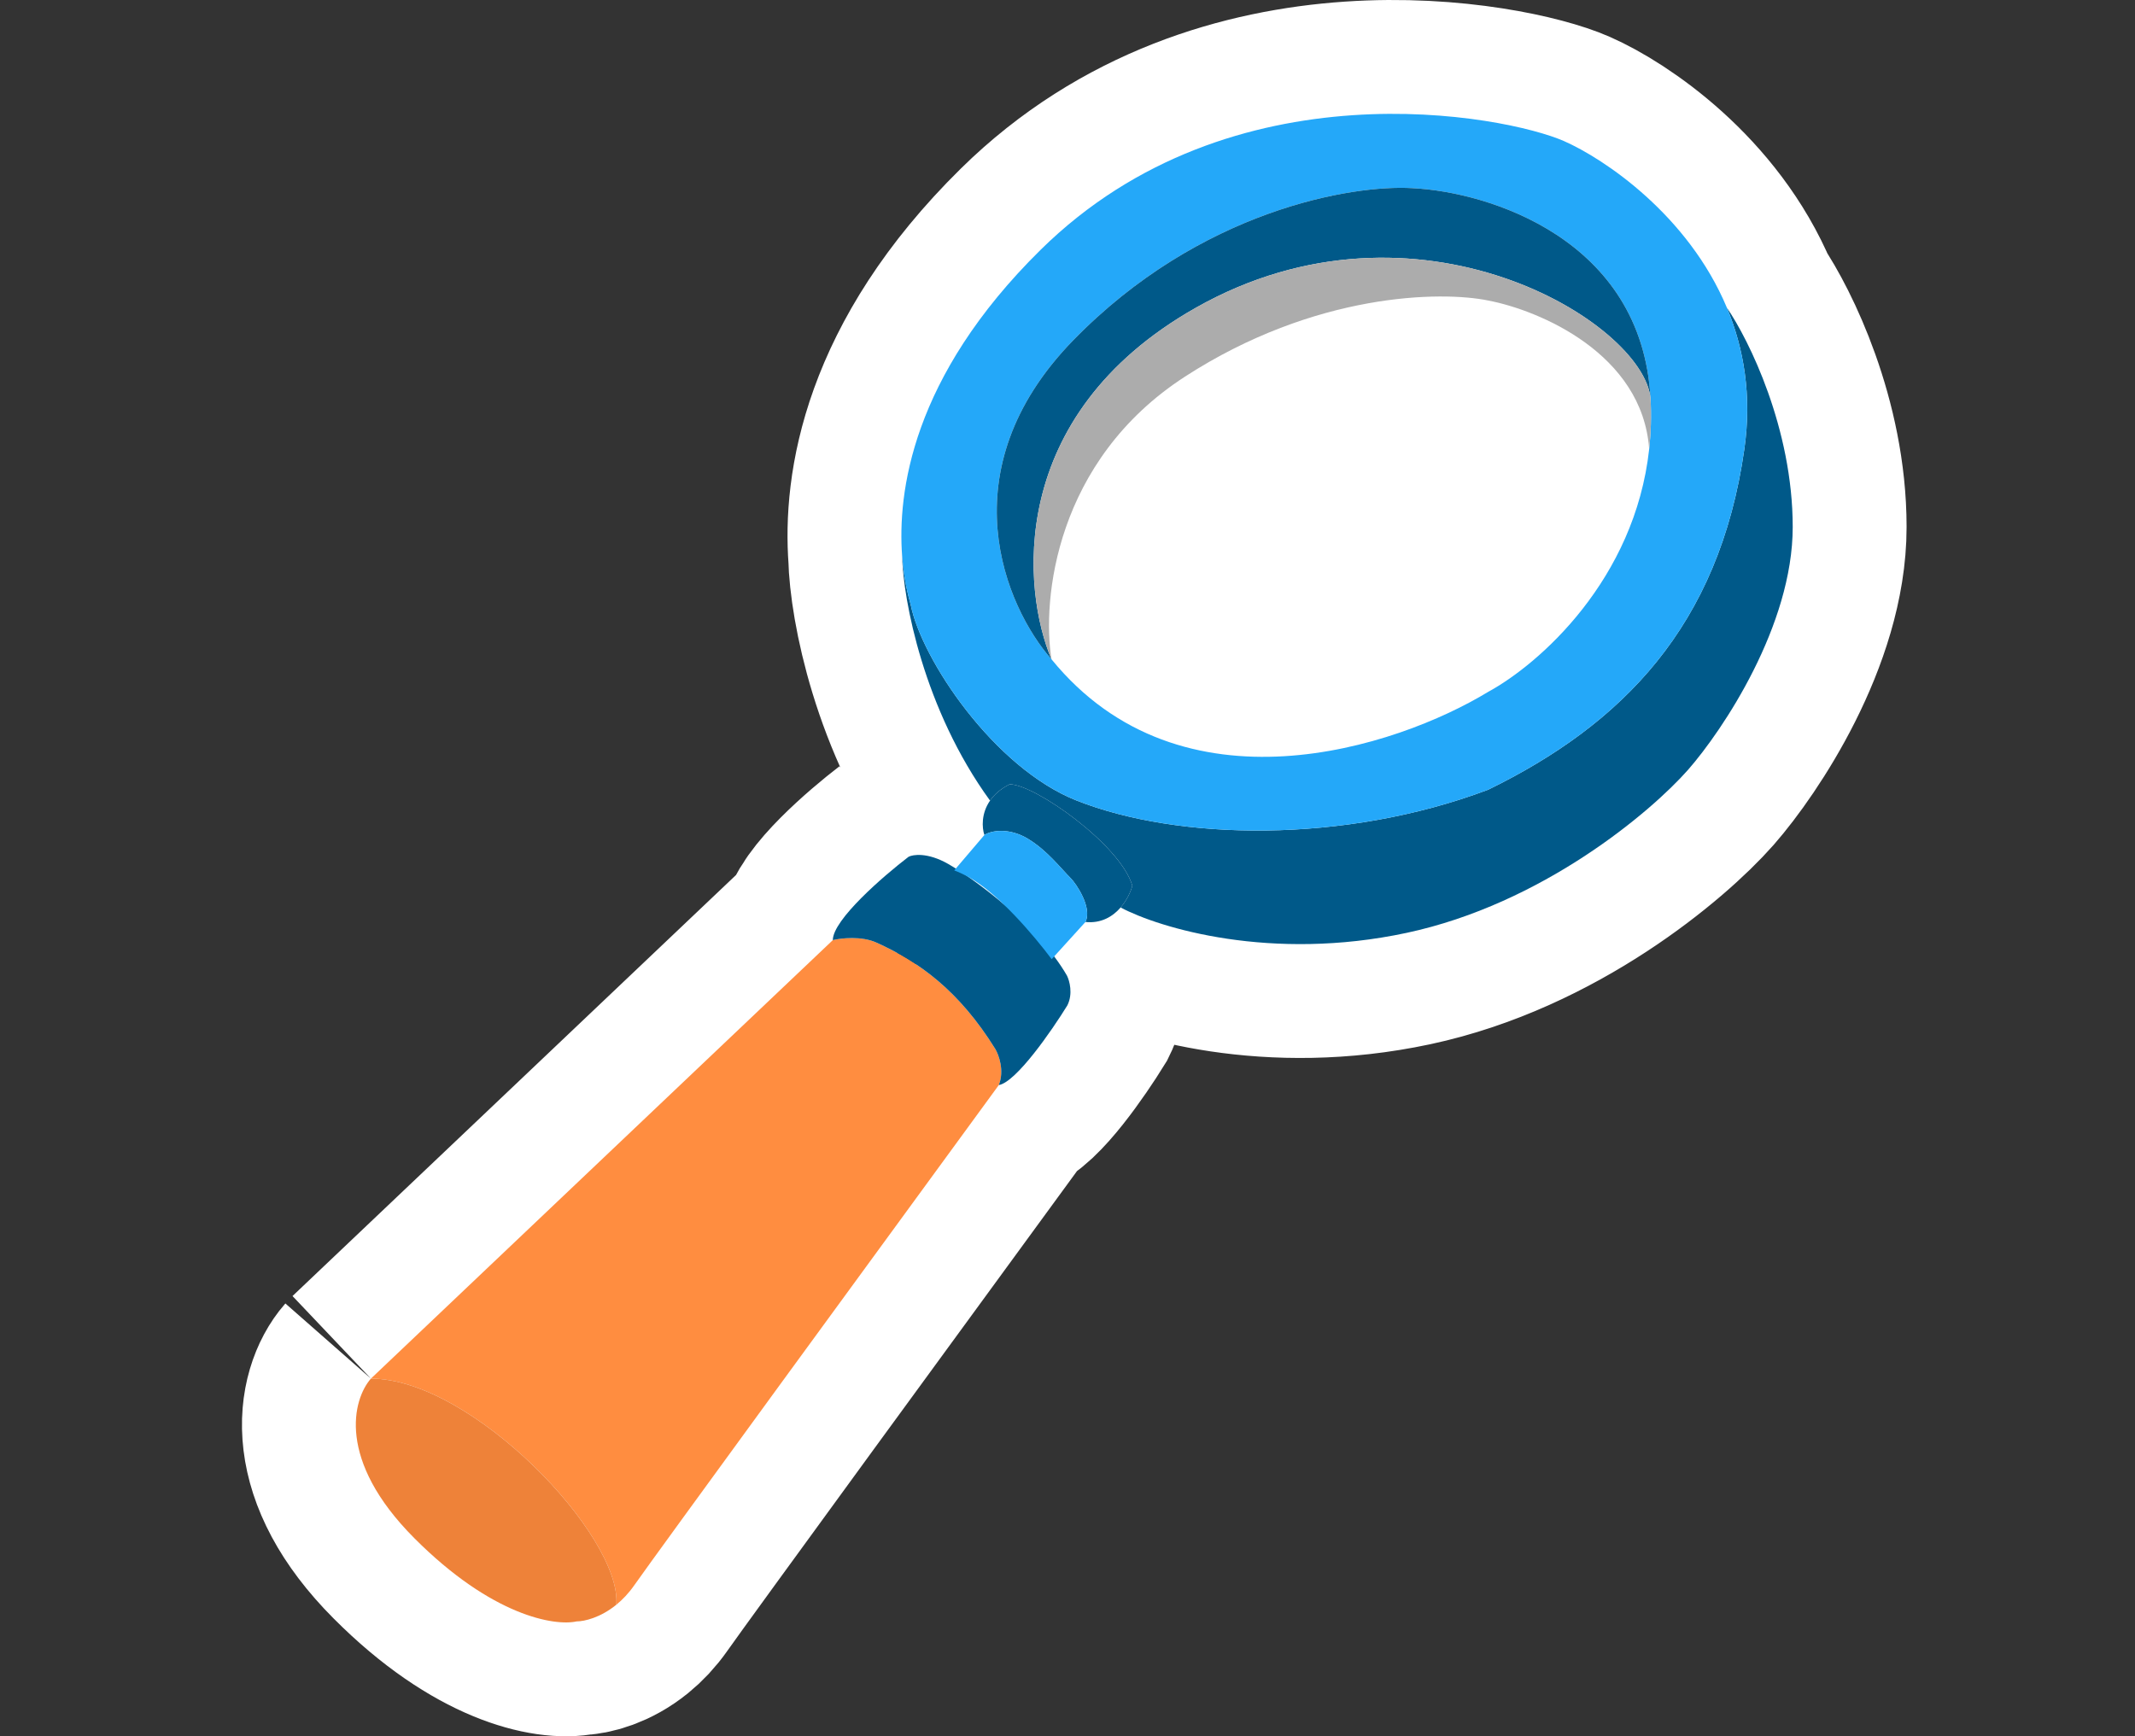
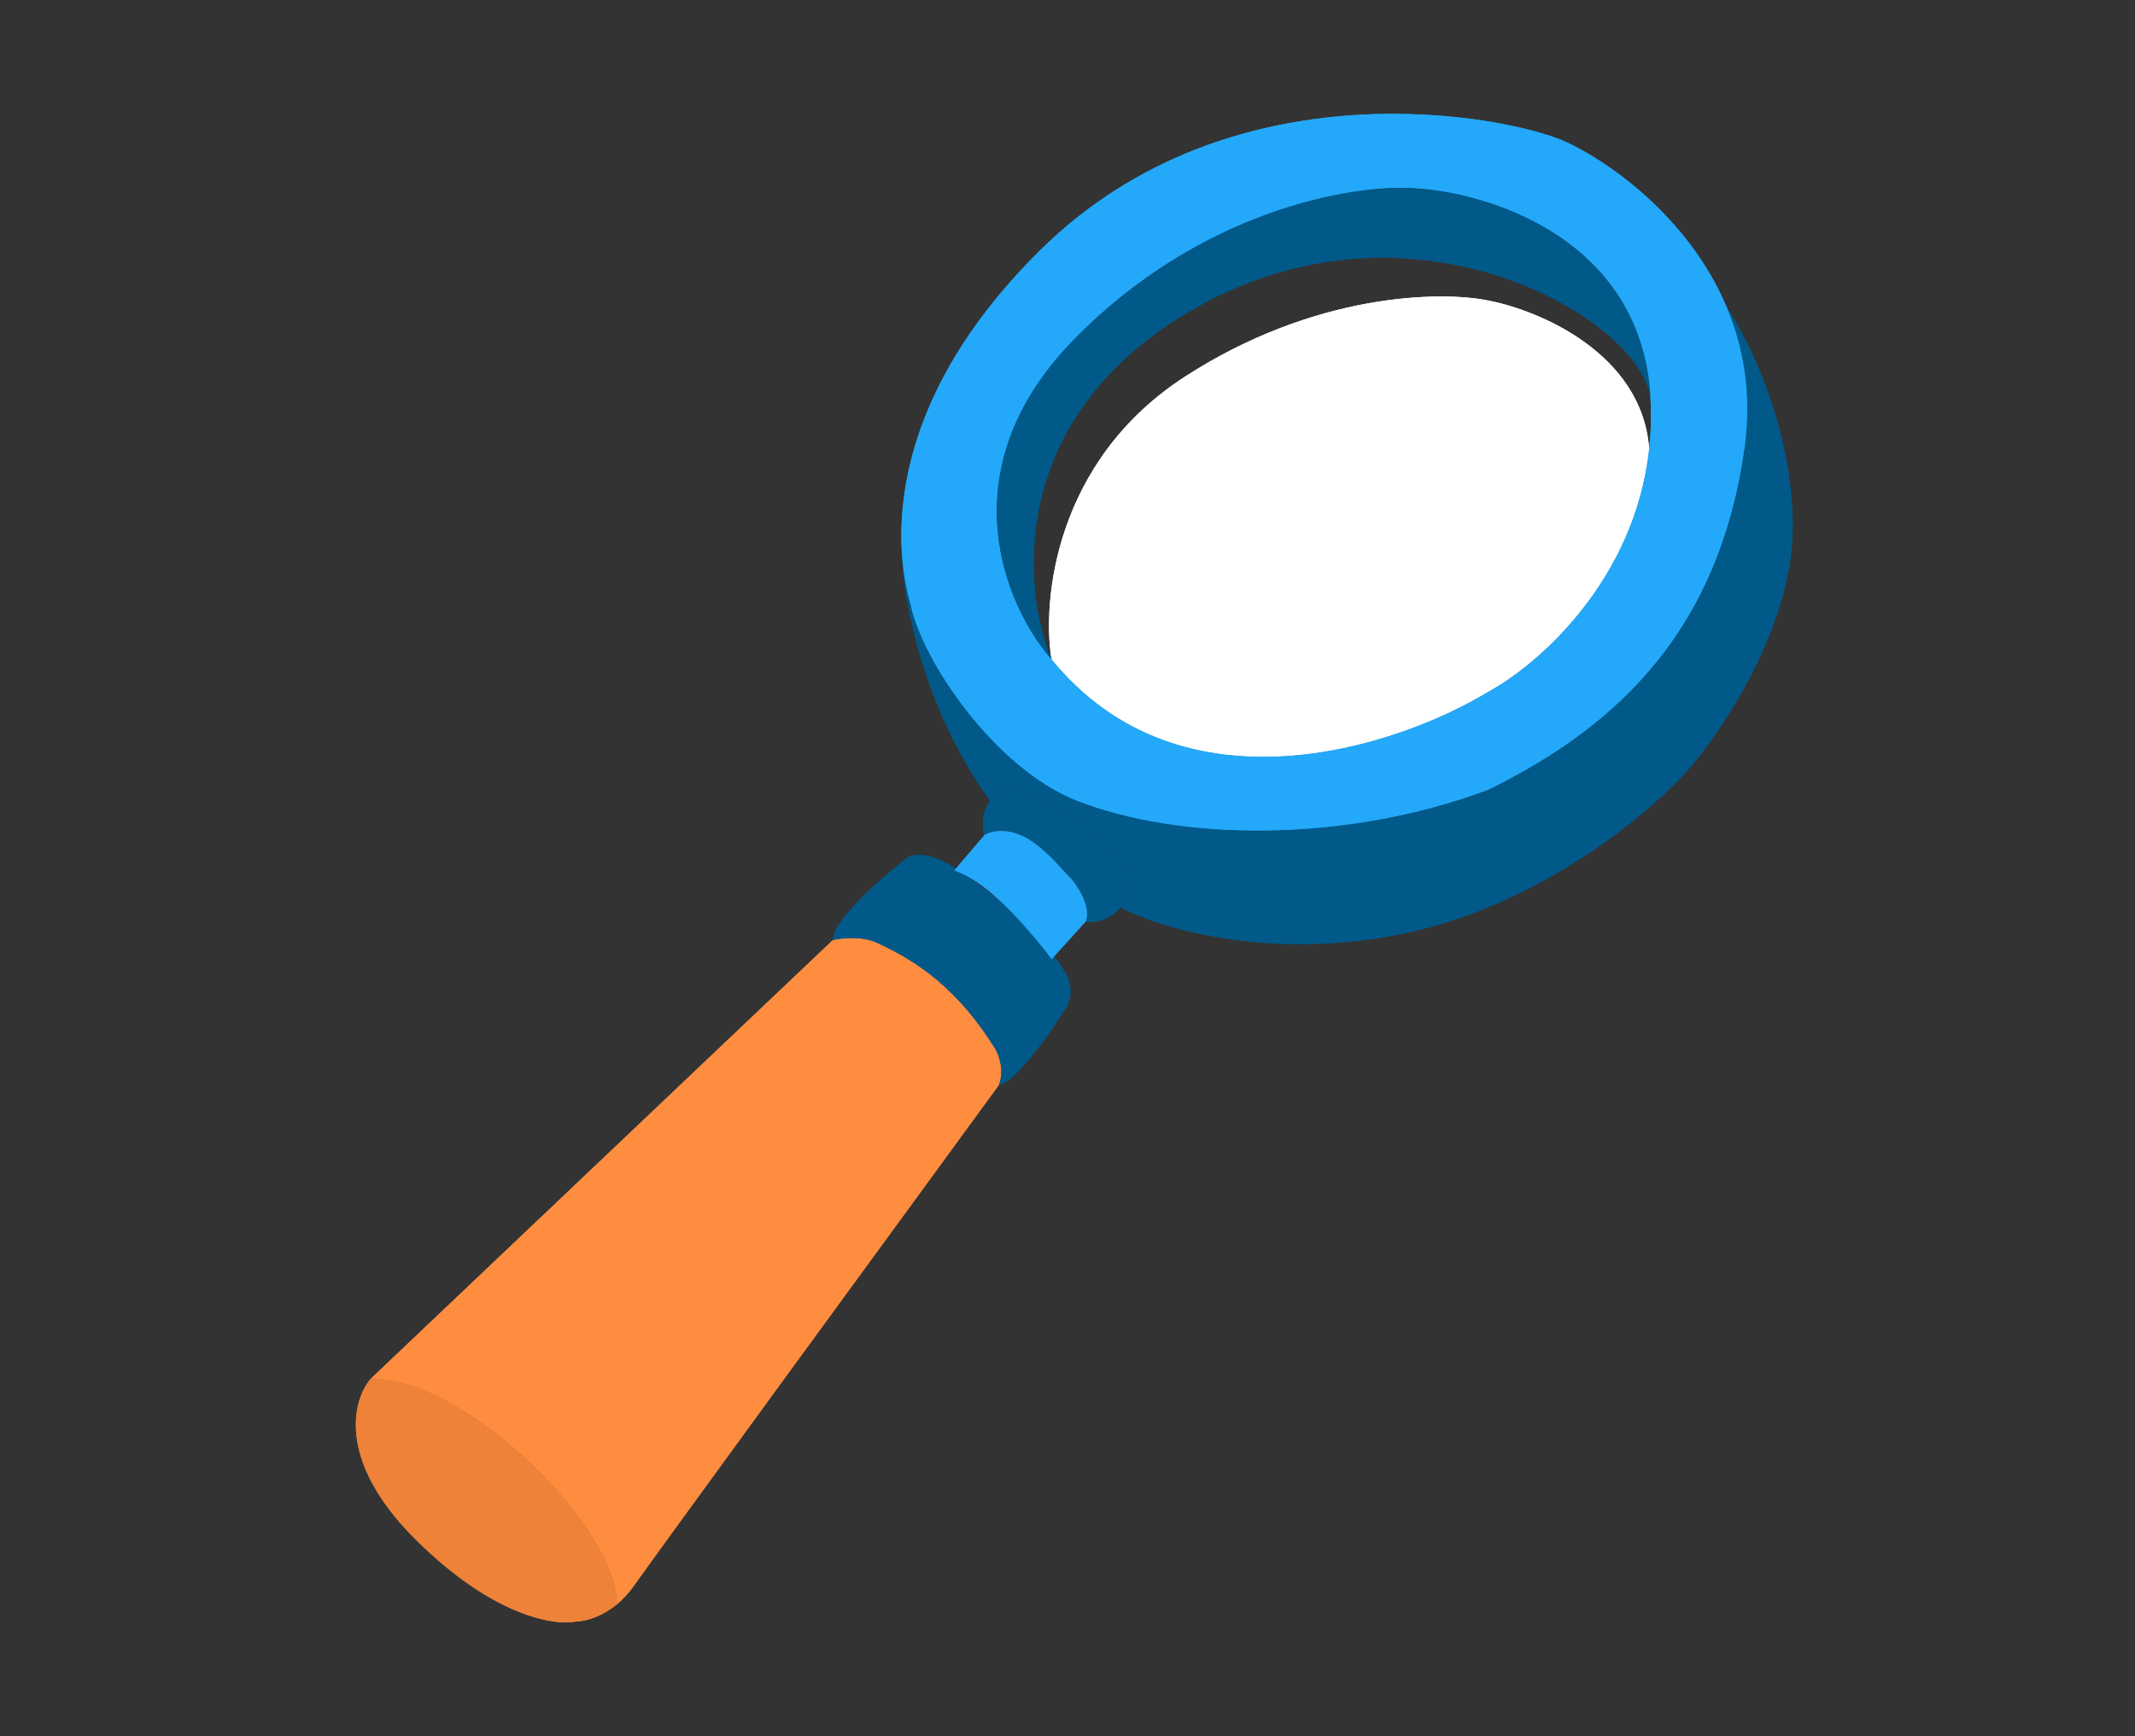
<svg xmlns="http://www.w3.org/2000/svg" width="150" height="122" viewBox="0 0 150 122" fill="none">
  <rect x="0" y="0" width="150" height="122" fill="#333333" stroke="none" />
+   <path d="M61.554 66.221C60.531 65.762 59.103 65.912 58.512 66.057L26.059 96.868C33.158 96.868 43.705 107.951 43.3 112.758C43.735 112.405 44.169 111.953 44.567 111.382C45.987 109.345 62.23 87.107 70.174 76.242C70.58 75.224 70.174 74.12 69.921 73.696C67.386 69.622 64.597 67.585 61.554 66.221" fill="#FF8D40" />
+   <path d="M26.059 96.868C24.791 98.311 23.625 102.572 29.102 108.072C34.578 113.572 38.989 114.268 40.511 113.928C41.058 113.928 42.183 113.665 43.3 112.758C43.705 107.951 33.158 96.868 26.059 96.868Z" fill="#EE8239" />
+   <path d="M64.76 60.08C64.316 60.046 63.997 60.119 63.836 60.2C62.061 61.558 58.512 64.631 58.512 66.057C59.103 65.912 60.531 65.762 61.554 66.221C64.597 67.585 67.386 69.622 69.921 73.696C70.174 74.12 70.58 75.224 70.174 76.242C71.391 76.039 73.893 72.423 74.992 70.64C75.397 69.826 75.141 68.908 74.962 68.551C72.919 65.006 68.391 61.723 66.625 60.709C65.882 60.283 65.246 60.117 64.76 60.08Z" fill="#005989" />
+   <path d="M122.554 31.555C120.779 44.032 113.934 50.907 104.553 55.491C94.412 59.31 82.749 59.056 75.65 56.255C69.834 53.96 64.748 46.324 63.987 42.504C63.987 42.422 63.537 41.17 63.381 39.066C63.448 42.122 64.893 49.839 69.558 56.255C69.85 55.833 70.29 55.432 70.935 55.108C72.71 55.108 78.744 59.385 79.555 62.237C79.442 62.656 79.175 63.253 78.732 63.765C81.457 65.208 89.291 67.585 98.824 65.548C108.357 63.511 115.98 57.06 118.6 54.089C121.051 51.288 125.952 43.955 125.952 37.028C125.952 30.102 122.869 23.873 121.328 21.624C122.511 24.457 123.092 27.772 122.554 31.555Z" fill="#005989" />
+   <path d="M73.875 46.324C83.002 57.528 98.13 52.52 104.553 48.615C108.162 46.652 114.86 40.727 115.867 31.555C115.385 24.833 108.124 21.794 104.553 21.115C101.257 20.436 92.383 20.555 83.256 26.462C74.129 32.37 73.199 42.165 73.875 46.324Z" fill="white" />
+   <path fill-rule="evenodd" clip-rule="evenodd" d="M109.877 9.911C105.821 8.128 86.552 4.309 73.115 17.55C64.019 26.512 63.055 34.658 63.381 39.066C63.537 41.17 63.987 42.422 63.987 42.504C64.748 46.324 69.834 53.96 75.65 56.255C82.749 59.056 94.412 59.31 104.553 55.491C113.934 50.907 120.779 44.032 122.554 31.555C123.092 27.772 122.511 24.457 121.328 21.624C118.608 15.115 112.704 11.153 109.877 9.911ZM73.875 46.324C70.664 42.674 66.472 33.083 75.396 23.916C84.321 14.749 95.003 12.966 99.229 13.221C104.553 13.476 115.354 16.786 115.962 27.99C116.029 29.227 115.992 30.416 115.867 31.555C114.86 40.727 108.162 46.652 104.553 48.615C98.13 52.52 83.002 57.528 73.875 46.324Z" fill="#24A8F9" />
+   <path d="M75.396 23.916C66.472 33.083 70.664 42.674 73.875 46.324C71.847 41.571 70.586 29.226 84.017 21.624C99.54 12.838 115.455 22.643 115.962 27.99C115.354 16.786 104.553 13.476 99.229 13.221C95.003 12.966 84.321 14.749 75.396 23.916Z" fill="#005989" />
  <path d="M61.554 66.221C60.531 65.762 59.103 65.912 58.512 66.057L26.059 96.868C33.158 96.868 43.705 107.951 43.3 112.758C43.735 112.405 44.169 111.953 44.567 111.382C45.987 109.345 62.23 87.107 70.174 76.242C70.58 75.224 70.174 74.12 69.921 73.696C67.386 69.622 64.597 67.585 61.554 66.221Z" fill="#FF8D40" />
  <path d="M26.059 96.868C24.791 98.311 23.625 102.572 29.102 108.072C34.578 113.572 38.989 114.268 40.511 113.928C41.058 113.928 42.183 113.665 43.3 112.758C43.705 107.951 33.158 96.868 26.059 96.868Z" fill="#EE8239" />
  <path d="M64.76 60.08C64.316 60.046 63.997 60.119 63.836 60.2C62.061 61.558 58.512 64.631 58.512 66.057C59.103 65.912 60.531 65.762 61.554 66.221C64.597 67.585 67.386 69.622 69.921 73.696C70.174 74.12 70.58 75.224 70.174 76.242C71.391 76.039 73.893 72.423 74.992 70.64C75.397 69.826 75.141 68.908 74.962 68.551C72.919 65.006 68.391 61.723 66.625 60.709C65.882 60.283 65.246 60.117 64.76 60.08Z" fill="#005989" />
  <path d="M122.554 31.555C120.779 44.032 113.934 50.907 104.553 55.491C94.412 59.31 82.749 59.056 75.65 56.255C69.834 53.96 64.748 46.324 63.987 42.504C63.987 42.422 63.537 41.17 63.381 39.066C63.448 42.122 64.893 49.839 69.558 56.255C69.85 55.833 70.29 55.432 70.935 55.108C72.71 55.108 78.744 59.385 79.555 62.237C79.442 62.656 79.175 63.253 78.732 63.765C81.457 65.208 89.291 67.585 98.824 65.548C108.357 63.511 115.98 57.06 118.6 54.089C121.051 51.288 125.952 43.955 125.952 37.028C125.952 30.102 122.869 23.873 121.328 21.624C122.511 24.457 123.092 27.772 122.554 31.555Z" fill="#005989" />
  <path d="M73.875 46.324C83.002 57.528 98.13 52.52 104.553 48.615C108.162 46.652 114.86 40.727 115.867 31.555C115.385 24.833 108.124 21.794 104.553 21.115C101.257 20.436 92.383 20.555 83.256 26.462C74.129 32.37 73.199 42.165 73.875 46.324Z" fill="white" />
  <path fill-rule="evenodd" clip-rule="evenodd" d="M109.877 9.911C105.821 8.128 86.552 4.309 73.115 17.55C64.019 26.512 63.055 34.658 63.381 39.066C63.537 41.17 63.987 42.422 63.987 42.504C64.748 46.324 69.834 53.96 75.65 56.255C82.749 59.056 94.412 59.31 104.553 55.491C113.934 50.907 120.779 44.032 122.554 31.555C123.092 27.772 122.511 24.457 121.328 21.624C118.608 15.115 112.704 11.153 109.877 9.911ZM73.875 46.324C70.664 42.674 66.472 33.083 75.396 23.916C84.321 14.749 95.003 12.966 99.229 13.221C104.553 13.476 115.354 16.786 115.962 27.99C116.029 29.227 115.992 30.416 115.867 31.555C114.86 40.727 108.162 46.652 104.553 48.615C98.13 52.52 83.002 57.528 73.875 46.324Z" fill="#24A8F9" />
  <path d="M69.558 56.255C68.933 57.157 68.987 58.152 69.16 58.672C69.667 58.333 70.935 58.163 72.203 58.927C73.561 59.746 74.485 60.964 75.245 61.728C75.583 62.068 76.766 63.765 76.259 64.784C77.377 64.896 78.187 64.394 78.732 63.765C79.175 63.253 79.442 62.656 79.555 62.237C78.744 59.385 72.71 55.108 70.935 55.108C70.29 55.432 69.85 55.833 69.558 56.255Z" fill="#005989" />
  <path d="M72.203 58.927C70.935 58.163 69.667 58.333 69.16 58.672L67.042 61.157C67.358 61.278 67.696 61.434 68.056 61.631C70.132 62.768 72.66 65.756 73.888 67.397L76.259 64.784C76.766 63.765 75.583 62.068 75.245 61.728C74.485 60.964 73.561 59.746 72.203 58.927Z" fill="#24A8F9" />
  <path d="M75.396 23.916C66.472 33.083 70.664 42.674 73.875 46.324C71.847 41.571 70.586 29.226 84.017 21.624C99.54 12.838 115.455 22.643 115.962 27.99C115.354 16.786 104.553 13.476 99.229 13.221C95.003 12.966 84.321 14.749 75.396 23.916Z" fill="#005989" />
-   <path d="M84.017 21.624C70.586 29.226 71.847 41.571 73.875 46.324C73.199 42.165 74.129 32.37 83.256 26.462C92.383 20.555 101.257 20.436 104.553 21.115C108.124 21.794 115.385 24.833 115.867 31.555C115.992 30.416 116.029 29.227 115.962 27.99C115.455 22.643 99.54 12.838 84.017 21.624Z" fill="#ACACAC" />
-   <path d="M73.875 46.324C70.664 42.674 66.472 33.083 75.396 23.916C84.321 14.749 95.003 12.966 99.229 13.221C104.553 13.476 115.354 16.786 115.962 27.99M73.875 46.324C83.002 57.528 98.13 52.52 104.553 48.615C108.162 46.652 114.86 40.727 115.867 31.555M73.875 46.324C71.847 41.571 70.586 29.226 84.017 21.624C99.54 12.838 115.455 22.643 115.962 27.99M73.875 46.324C73.199 42.165 74.129 32.37 83.256 26.462C92.383 20.555 101.257 20.436 104.553 21.115C108.124 21.794 115.385 24.833 115.867 31.555M115.962 27.99C116.029 29.227 115.992 30.416 115.867 31.555M63.381 39.066C63.537 41.17 63.987 42.422 63.987 42.504C64.748 46.324 69.834 53.96 75.65 56.255C82.749 59.056 94.412 59.31 104.553 55.491C113.934 50.907 120.779 44.032 122.554 31.555C123.092 27.772 122.511 24.457 121.328 21.624M63.381 39.066C63.055 34.658 64.019 26.512 73.115 17.55C86.552 4.309 105.821 8.128 109.877 9.911C112.704 11.153 118.608 15.115 121.328 21.624M63.381 39.066C63.448 42.122 64.893 49.839 69.558 56.255M69.558 56.255C69.85 55.833 70.29 55.432 70.935 55.108M69.558 56.255C68.933 57.157 68.987 58.152 69.16 58.672M69.16 58.672C68.907 57.908 68.907 56.126 70.935 55.108M69.16 58.672C69.667 58.333 70.935 58.163 72.203 58.927C73.561 59.746 74.485 60.964 75.245 61.728C75.583 62.068 76.766 63.765 76.259 64.784M69.16 58.672L67.042 61.157M70.935 55.108C72.71 55.108 78.744 59.385 79.555 62.237C79.442 62.656 79.175 63.253 78.732 63.765M76.259 64.784C77.377 64.896 78.187 64.394 78.732 63.765M76.259 64.784L73.888 67.397M78.732 63.765C81.457 65.208 89.291 67.585 98.824 65.548C108.357 63.511 115.98 57.06 118.6 54.089C121.051 51.288 125.952 43.955 125.952 37.028C125.952 30.102 122.869 23.873 121.328 21.624M64.76 60.08C65.357 59.436 65.398 60.528 67.042 61.157M64.76 60.08C64.316 60.046 63.997 60.119 63.836 60.2M64.76 60.08C65.246 60.117 65.882 60.283 66.625 60.709M75.194 69.406C76.246 68.388 75.33 67.075 74.992 66.566C74.915 66.46 73.98 67.52 73.888 67.397M73.888 67.397C72.66 65.756 70.132 62.768 68.056 61.631C67.696 61.434 67.358 61.278 67.042 61.157M63.836 60.2C64.174 60.031 65.205 59.895 66.625 60.709M63.836 60.2C62.061 61.558 58.512 64.631 58.512 66.057M66.625 60.709C68.391 61.723 72.919 65.006 74.962 68.551C75.141 68.908 75.397 69.826 74.992 70.64C73.893 72.423 71.391 76.039 70.174 76.242M58.512 66.057C59.103 65.912 60.531 65.762 61.554 66.221C64.597 67.585 67.386 69.622 69.921 73.696C70.174 74.12 70.58 75.224 70.174 76.242M58.512 66.057L26.059 96.868M70.174 76.242C62.23 87.107 45.987 109.345 44.567 111.382C44.169 111.953 43.735 112.405 43.3 112.758M26.059 96.868C24.791 98.311 23.625 102.572 29.102 108.072C34.578 113.572 38.989 114.268 40.511 113.928C41.058 113.928 42.183 113.665 43.3 112.758M26.059 96.868C33.158 96.868 43.705 107.951 43.3 112.758" stroke="white" stroke-width="16" />
-   <path d="M61.554 66.221C60.531 65.762 59.103 65.912 58.512 66.057L26.059 96.868C33.158 96.868 43.705 107.951 43.3 112.758C43.735 112.405 44.169 111.953 44.567 111.382C45.987 109.345 62.23 87.107 70.174 76.242C70.58 75.224 70.174 74.12 69.921 73.696C67.386 69.622 64.597 67.585 61.554 66.221Z" fill="#FF8D40" />
-   <path d="M26.059 96.868C24.791 98.311 23.625 102.572 29.102 108.072C34.578 113.572 38.989 114.268 40.511 113.928C41.058 113.928 42.183 113.665 43.3 112.758C43.705 107.951 33.158 96.868 26.059 96.868Z" fill="#EE8239" />
-   <path d="M64.76 60.08C64.316 60.046 63.997 60.119 63.836 60.2C62.061 61.558 58.512 64.631 58.512 66.057C59.103 65.912 60.531 65.762 61.554 66.221C64.597 67.585 67.386 69.622 69.921 73.696C70.174 74.12 70.58 75.224 70.174 76.242C71.391 76.039 73.893 72.423 74.992 70.64C75.397 69.826 75.141 68.908 74.962 68.551C72.919 65.006 68.391 61.723 66.625 60.709C65.882 60.283 65.246 60.117 64.76 60.08Z" fill="#005989" />
-   <path d="M122.554 31.555C120.779 44.032 113.934 50.907 104.553 55.491C94.412 59.31 82.749 59.056 75.65 56.255C69.834 53.96 64.748 46.324 63.987 42.504C63.987 42.422 63.537 41.17 63.381 39.066C63.448 42.122 64.893 49.839 69.558 56.255C69.85 55.833 70.29 55.432 70.935 55.108C72.71 55.108 78.744 59.385 79.555 62.237C79.442 62.656 79.175 63.253 78.732 63.765C81.457 65.208 89.291 67.585 98.824 65.548C108.357 63.511 115.98 57.06 118.6 54.089C121.051 51.288 125.952 43.955 125.952 37.028C125.952 30.102 122.869 23.873 121.328 21.624C122.511 24.457 123.092 27.772 122.554 31.555Z" fill="#005989" />
-   <path d="M73.875 46.324C83.002 57.528 98.13 52.52 104.553 48.615C108.162 46.652 114.86 40.727 115.867 31.555C115.385 24.833 108.124 21.794 104.553 21.115C101.257 20.436 92.383 20.555 83.256 26.462C74.129 32.37 73.199 42.165 73.875 46.324Z" fill="white" />
-   <path fill-rule="evenodd" clip-rule="evenodd" d="M109.877 9.911C105.821 8.128 86.552 4.309 73.115 17.55C64.019 26.512 63.055 34.658 63.381 39.066C63.537 41.17 63.987 42.422 63.987 42.504C64.748 46.324 69.834 53.96 75.65 56.255C82.749 59.056 94.412 59.31 104.553 55.491C113.934 50.907 120.779 44.032 122.554 31.555C123.092 27.772 122.511 24.457 121.328 21.624C118.608 15.115 112.704 11.153 109.877 9.911ZM73.875 46.324C70.664 42.674 66.472 33.083 75.396 23.916C84.321 14.749 95.003 12.966 99.229 13.221C104.553 13.476 115.354 16.786 115.962 27.99C116.029 29.227 115.992 30.416 115.867 31.555C114.86 40.727 108.162 46.652 104.553 48.615C98.13 52.52 83.002 57.528 73.875 46.324Z" fill="#24A8F9" />
-   <path d="M69.558 56.255C68.933 57.157 68.987 58.152 69.16 58.672C69.667 58.333 70.935 58.163 72.203 58.927C73.561 59.746 74.485 60.964 75.245 61.728C75.583 62.068 76.766 63.765 76.259 64.784C77.377 64.896 78.187 64.394 78.732 63.765C79.175 63.253 79.442 62.656 79.555 62.237C78.744 59.385 72.71 55.108 70.935 55.108C70.29 55.432 69.85 55.833 69.558 56.255Z" fill="#005989" />
-   <path d="M72.203 58.927C70.935 58.163 69.667 58.333 69.16 58.672L67.042 61.157C67.358 61.278 67.696 61.434 68.056 61.631C70.132 62.768 72.66 65.756 73.888 67.397L76.259 64.784C76.766 63.765 75.583 62.068 75.245 61.728C74.485 60.964 73.561 59.746 72.203 58.927Z" fill="#24A8F9" />
-   <path d="M75.396 23.916C66.472 33.083 70.664 42.674 73.875 46.324C71.847 41.571 70.586 29.226 84.017 21.624C99.54 12.838 115.455 22.643 115.962 27.99C115.354 16.786 104.553 13.476 99.229 13.221C95.003 12.966 84.321 14.749 75.396 23.916Z" fill="#005989" />
-   <path d="M84.017 21.624C70.586 29.226 71.847 41.571 73.875 46.324C73.199 42.165 74.129 32.37 83.256 26.462C92.383 20.555 101.257 20.436 104.553 21.115C108.124 21.794 115.385 24.833 115.867 31.555C115.992 30.416 116.029 29.227 115.962 27.99C115.455 22.643 99.54 12.838 84.017 21.624Z" fill="#ACACAC" />
</svg>